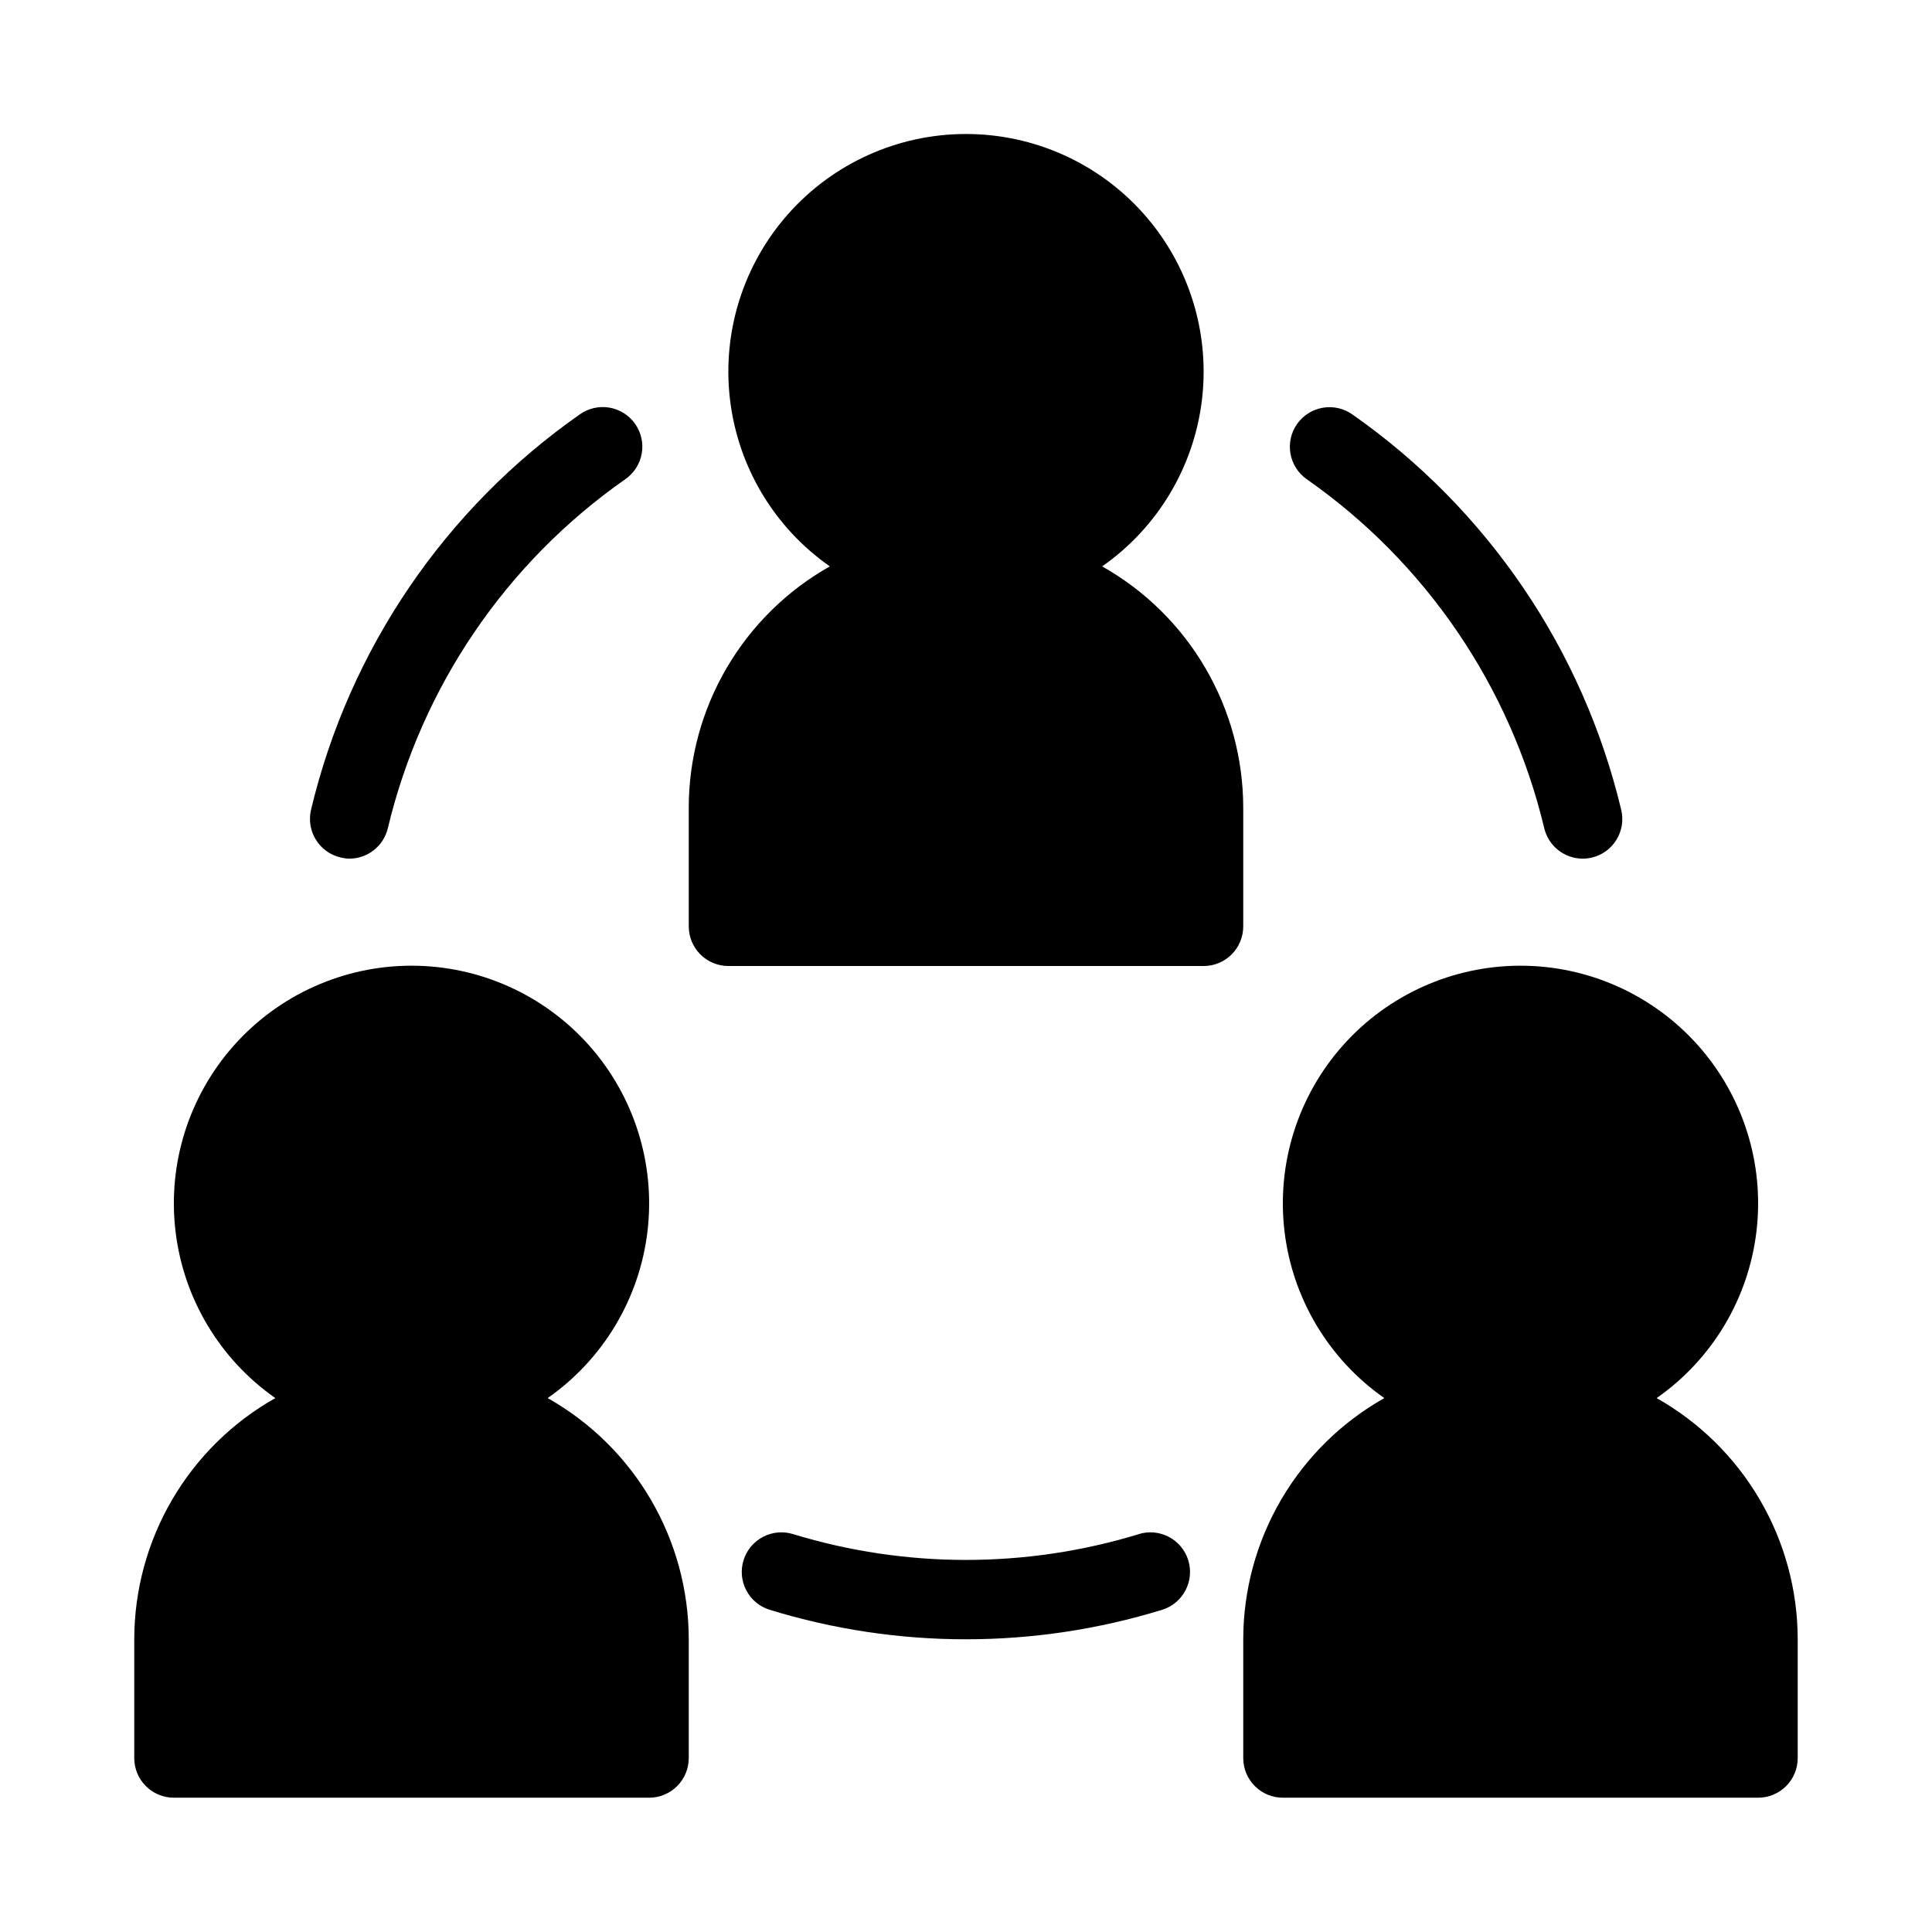
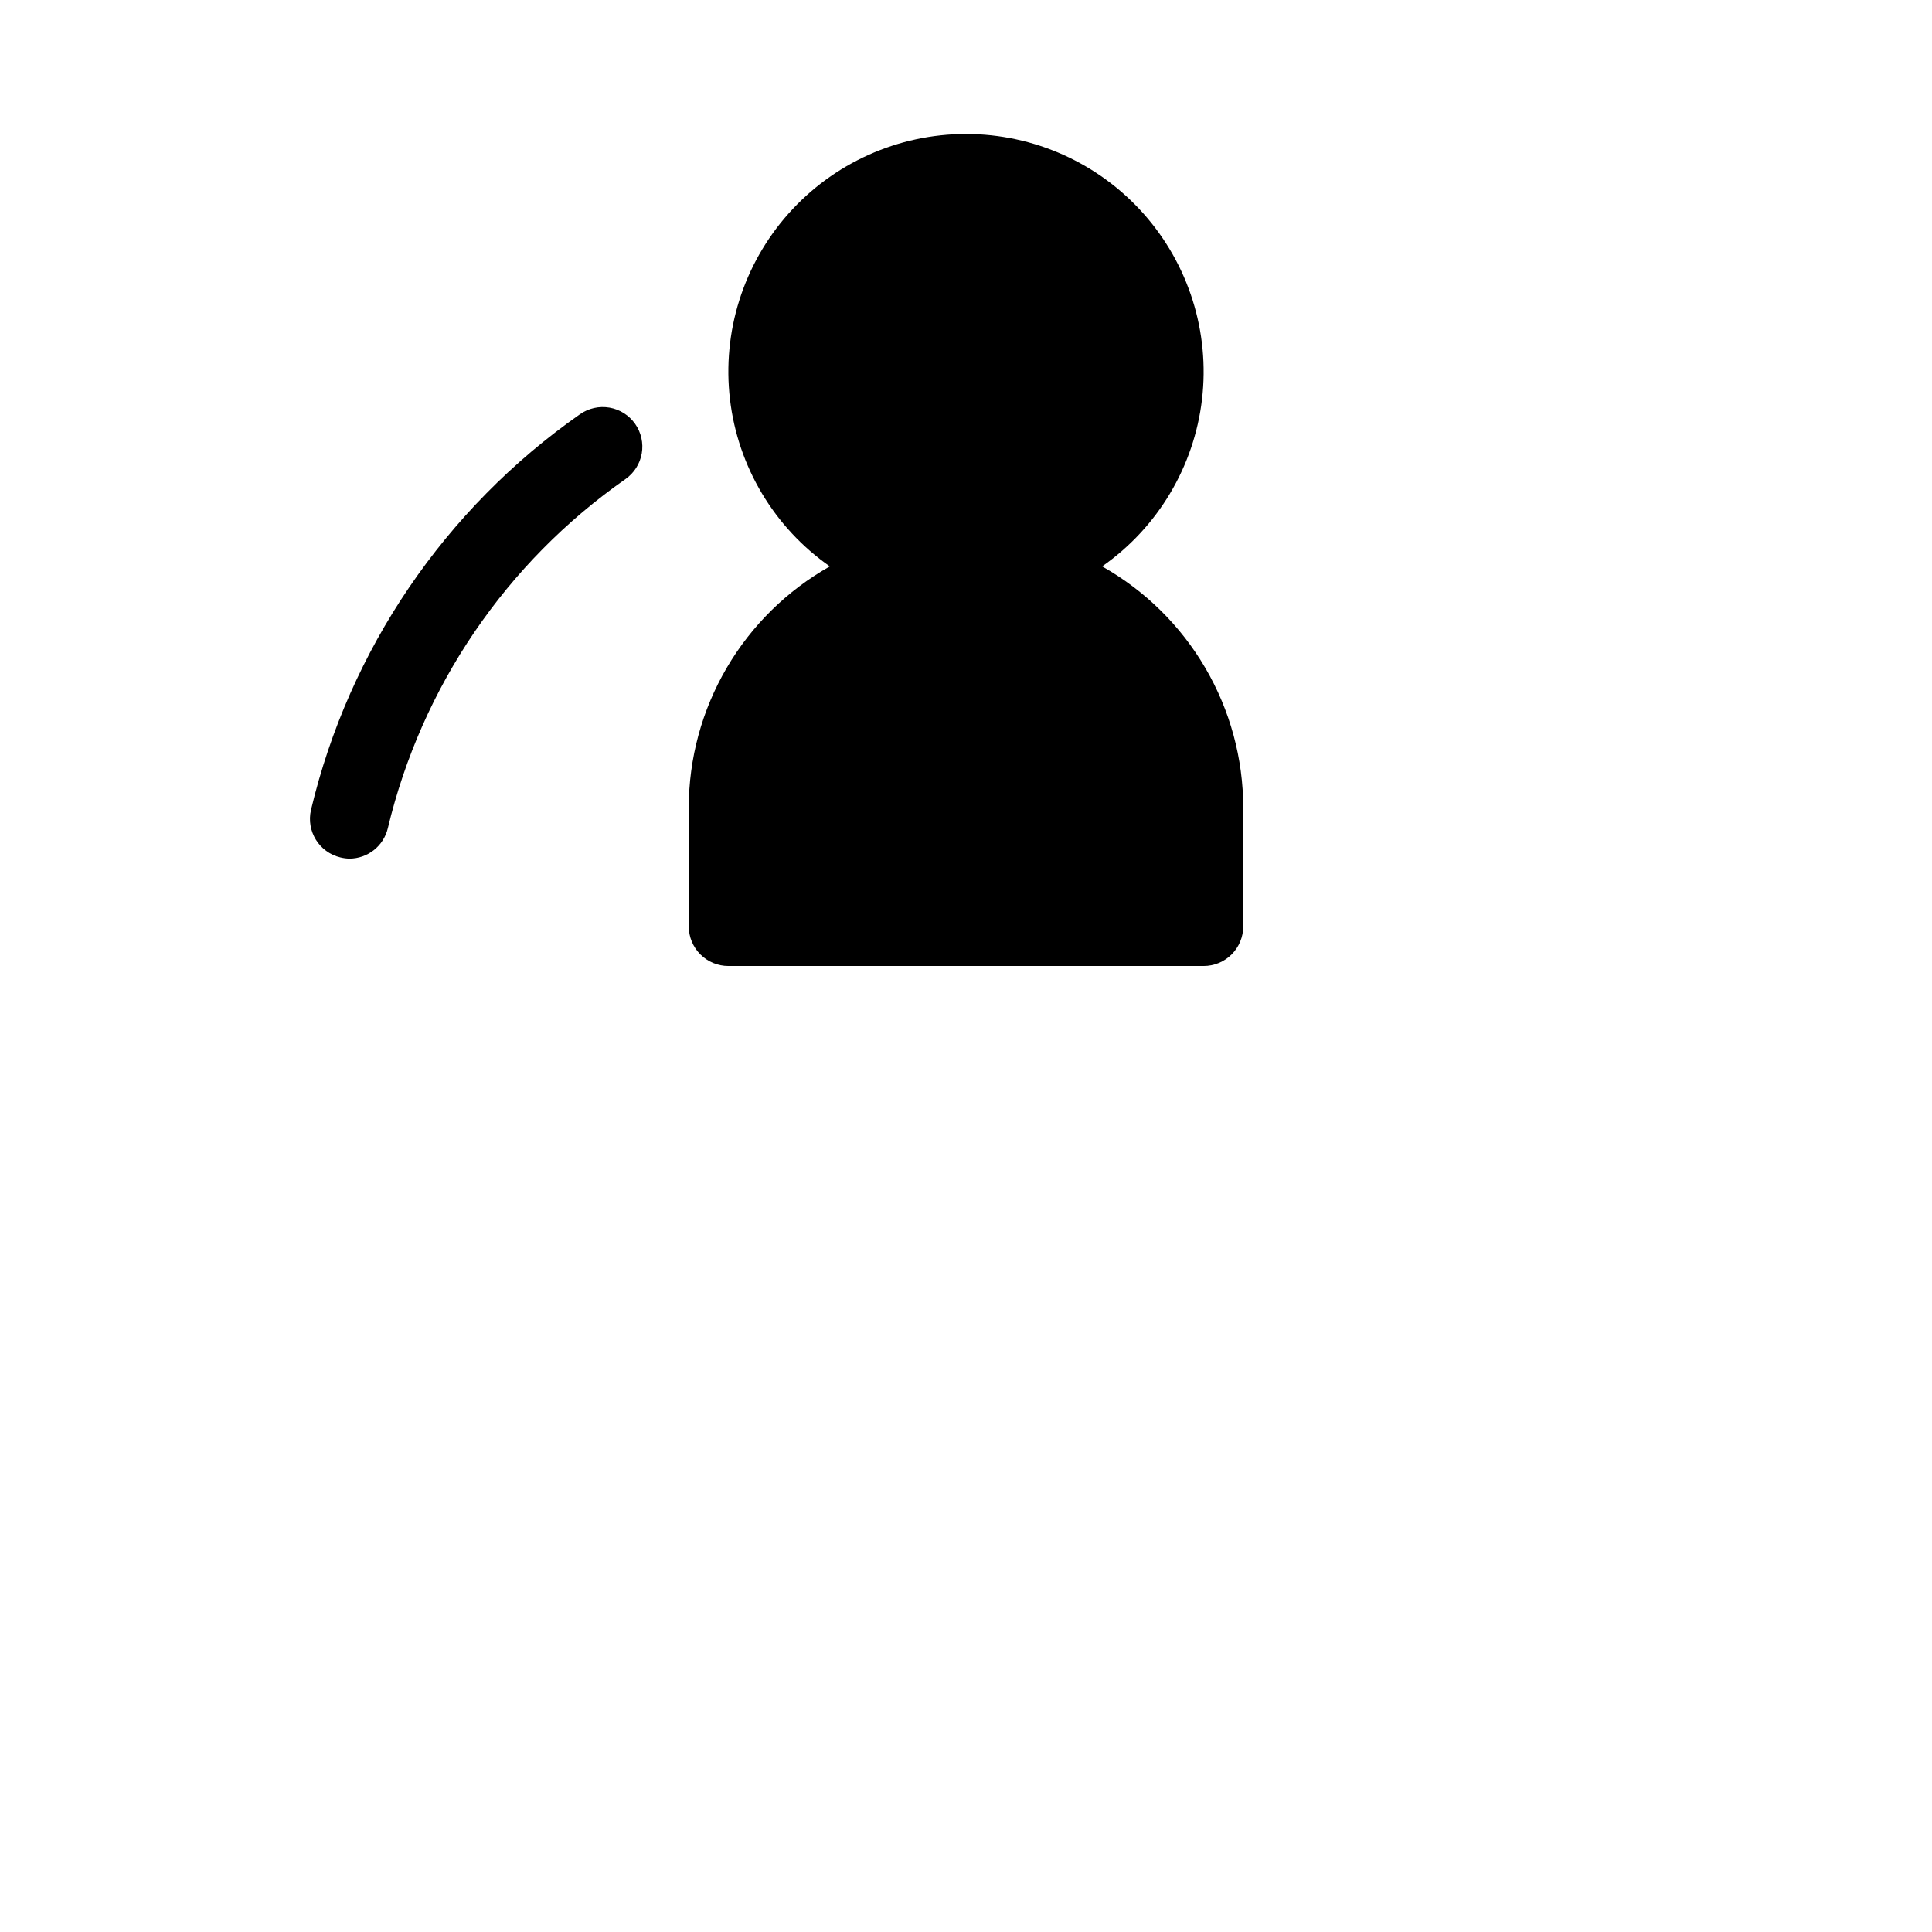
<svg xmlns="http://www.w3.org/2000/svg" fill="#000000" width="800px" height="800px" version="1.1" viewBox="144 144 512 512">
  <g>
    <path d="m326.53 358.02v31.488c0 2.781 1.105 5.453 3.074 7.422s4.637 3.074 7.422 3.074h125.95c2.781 0 5.453-1.105 7.422-3.074 1.965-1.969 3.074-4.641 3.074-7.422v-31.488c-0.016-13.012-3.484-25.785-10.055-37.016-6.566-11.23-16-20.516-27.336-26.906 14.738-10.305 24.367-26.414 26.465-44.273 2.094-17.855-3.543-35.758-15.492-49.195-11.953-13.434-29.074-21.121-47.055-21.121s-35.105 7.688-47.055 21.121c-11.953 13.438-17.59 31.34-15.492 49.195 2.094 17.859 11.723 33.969 26.461 44.273-11.336 6.391-20.766 15.676-27.336 26.906s-10.039 24.004-10.051 37.016z" />
-     <path d="m190.08 620.41h125.95c2.781 0 5.453-1.105 7.422-3.074s3.074-4.637 3.074-7.422v-31.488c-0.016-13.008-3.484-25.781-10.051-37.012-6.57-11.234-16.004-20.52-27.336-26.906 14.734-10.305 24.363-26.414 26.461-44.273 2.094-17.859-3.543-35.762-15.492-49.195-11.949-13.434-29.074-21.121-47.055-21.121-17.98 0-35.105 7.688-47.055 21.121-11.949 13.434-17.59 31.336-15.492 49.195 2.094 17.859 11.723 33.969 26.461 44.273-11.332 6.387-20.766 15.672-27.336 26.906-6.566 11.23-10.035 24.004-10.051 37.012v31.488c0 2.785 1.105 5.453 3.074 7.422s4.637 3.074 7.422 3.074z" />
-     <path d="m583.03 514.51c14.738-10.305 24.367-26.414 26.461-44.273 2.098-17.859-3.539-35.762-15.492-49.195-11.949-13.434-29.074-21.121-47.055-21.121-17.98 0-35.102 7.688-47.055 21.121-11.949 13.434-17.586 31.336-15.492 49.195 2.098 17.859 11.727 33.969 26.465 44.273-11.336 6.387-20.77 15.672-27.336 26.906-6.57 11.23-10.039 24.004-10.051 37.012v31.488c0 2.785 1.105 5.453 3.074 7.422 1.965 1.969 4.637 3.074 7.418 3.074h125.95c2.785 0 5.453-1.105 7.422-3.074s3.074-4.637 3.074-7.422v-31.488c-0.012-13.008-3.481-25.781-10.051-37.012-6.57-11.234-16-20.52-27.336-26.906z" />
    <path d="m236.59 371.55c4.856-0.012 9.07-3.348 10.191-8.07 8.957-37.5 31.355-70.414 62.957-92.504 2.285-1.594 3.844-4.035 4.328-6.781 0.484-2.746-0.145-5.574-1.746-7.856-1.602-2.281-4.047-3.832-6.793-4.312-2.746-0.477-5.574 0.16-7.852 1.77-35.781 25.043-61.137 62.344-71.258 104.83-1.312 5.625 2.164 11.25 7.777 12.598 0.785 0.195 1.586 0.305 2.394 0.324z" />
-     <path d="m553.24 363.48c1.121 4.723 5.336 8.059 10.191 8.07 0.82-0.004 1.641-0.098 2.445-0.285 5.613-1.344 9.09-6.973 7.777-12.594-10.121-42.488-35.477-79.789-71.258-104.84-2.273-1.609-5.094-2.246-7.836-1.777-2.746 0.469-5.191 2.008-6.801 4.281-3.352 4.734-2.231 11.285 2.504 14.637 31.605 22.086 54.012 55 62.977 92.504z" />
-     <path d="m445.77 550.57c-29.84 9.102-61.711 9.102-91.547 0-5.531-1.738-11.426 1.336-13.164 6.863-1.738 5.531 1.336 11.426 6.863 13.164 33.918 10.441 70.188 10.441 104.1 0 5.531-1.738 8.602-7.633 6.863-13.164-1.738-5.527-7.629-8.602-13.16-6.863z" />
  </g>
</svg>